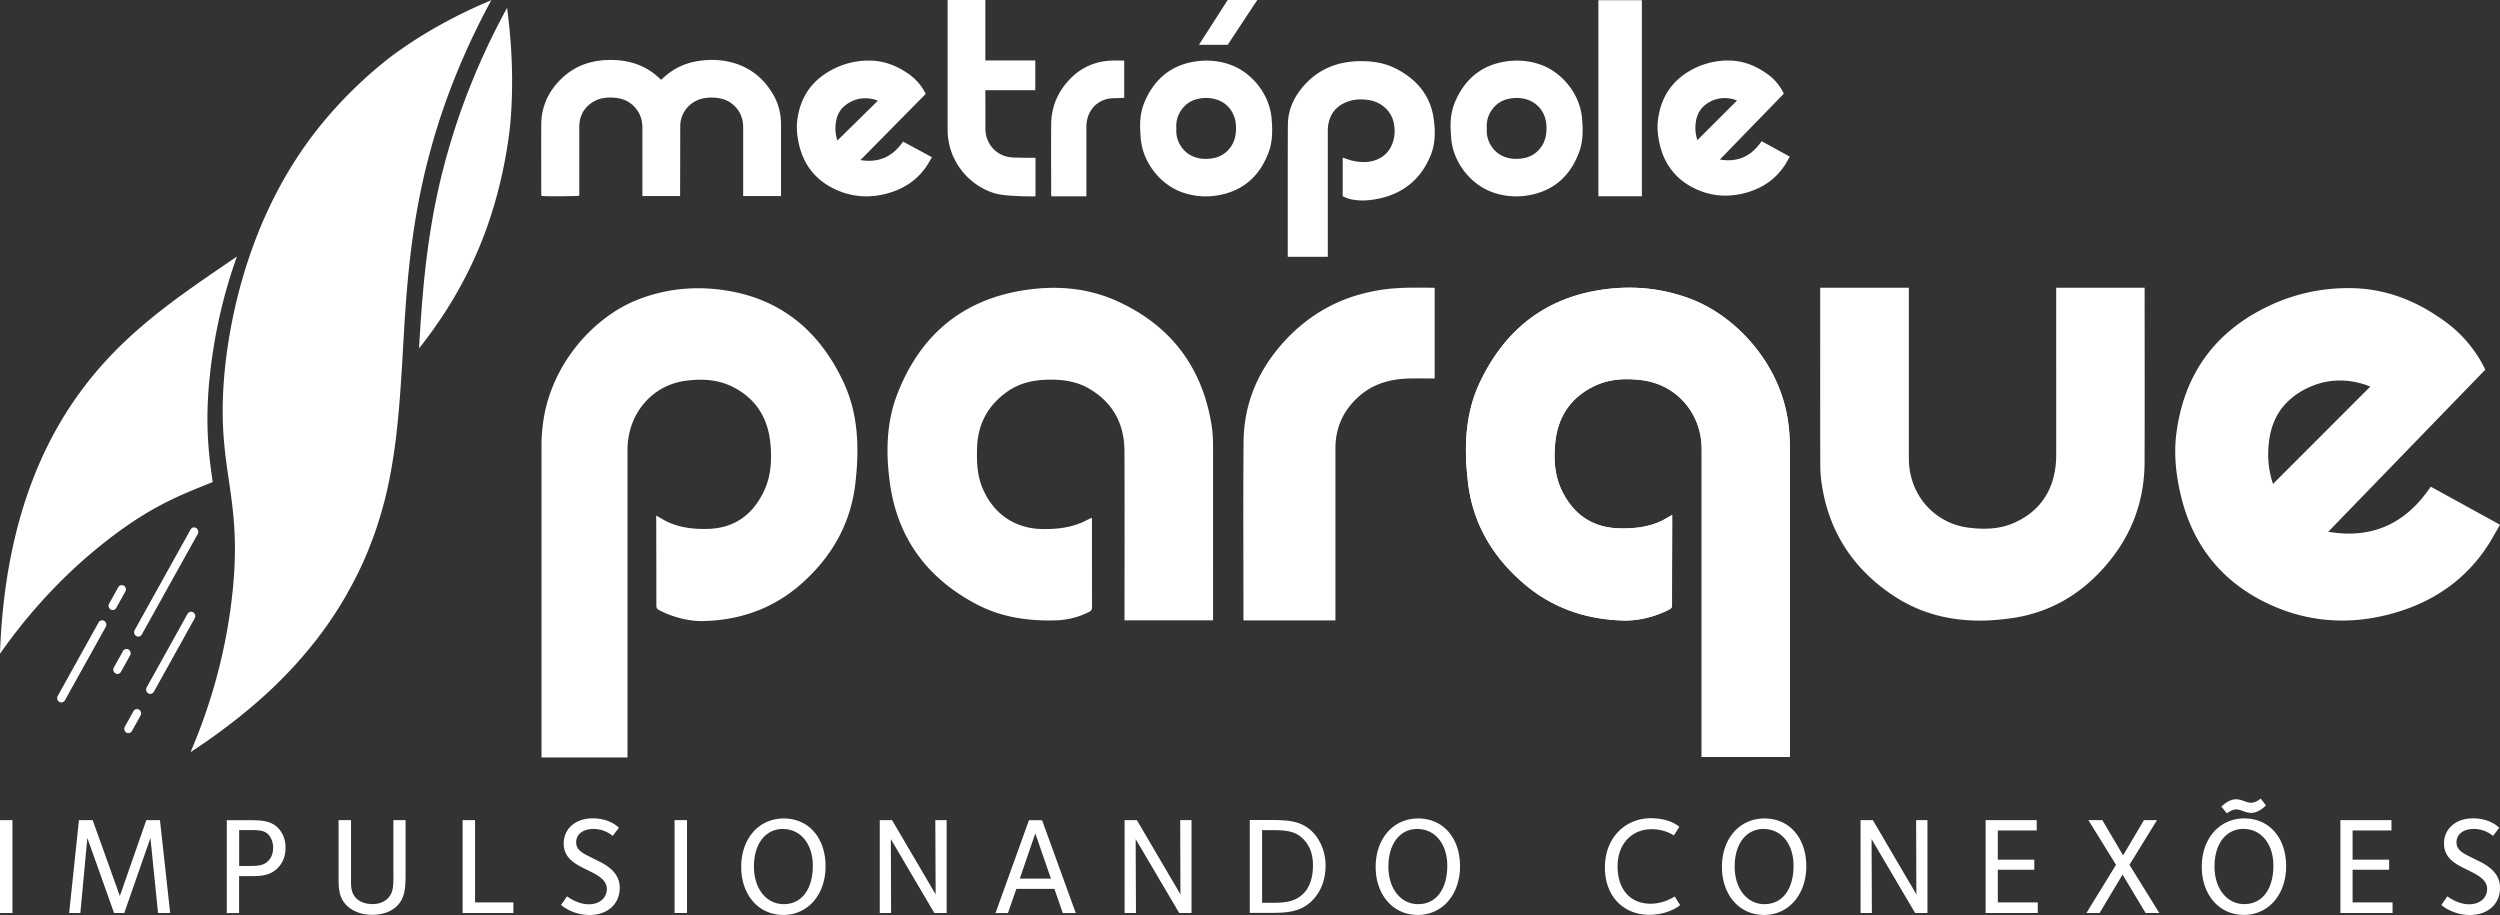
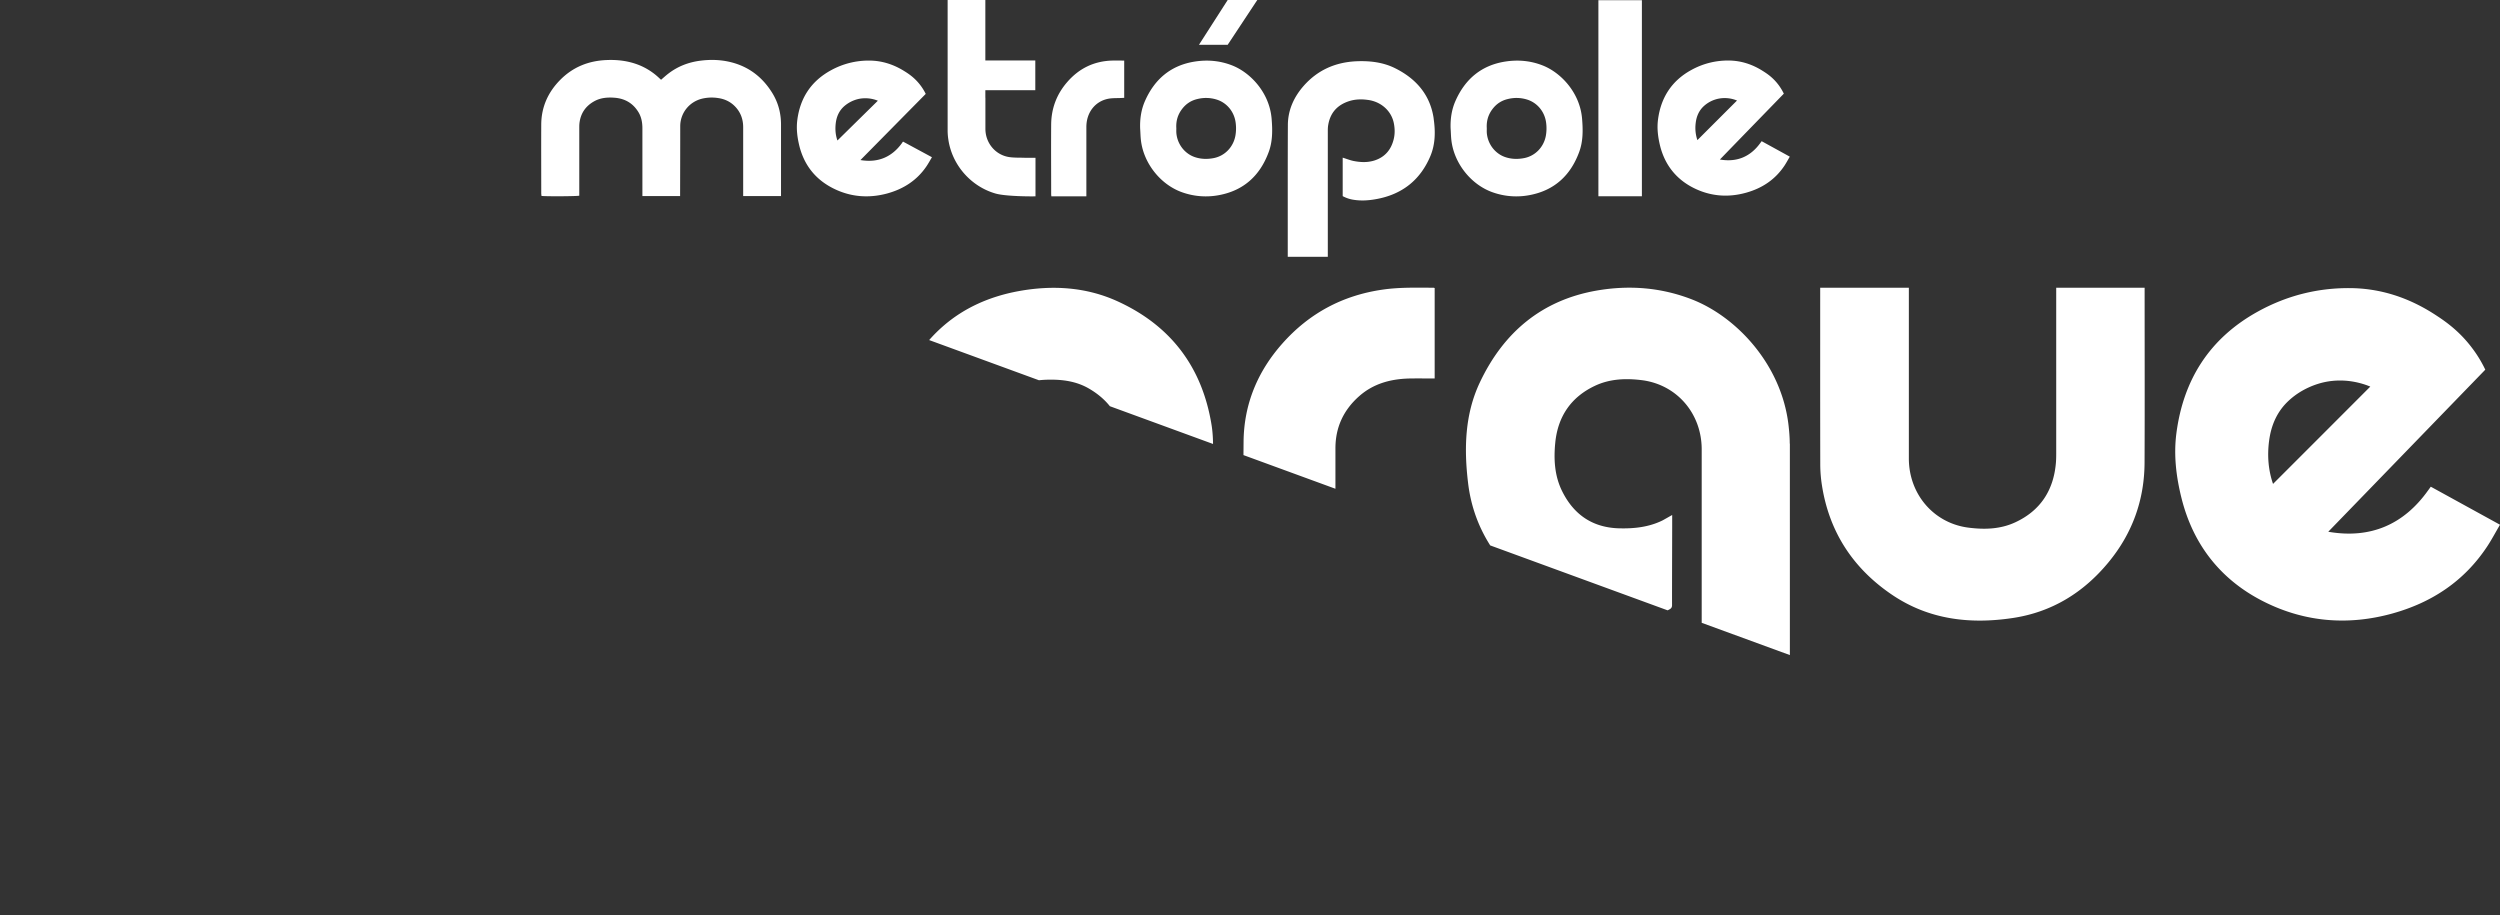
<svg xmlns="http://www.w3.org/2000/svg" width="347" height="127" fill="none">
  <rect width="100%" height="100%" fill="#333333" stroke="none" />
  <g clip-path="url(#a)" fill="#fff">
    <path d="M163.274 17.798c0 .19-.009.387 0 .585.094 1.565 1.135 2.949 2.587 3.43.854.284 1.734.301 2.605.13 1.537-.302 2.715-1.523 3.006-3.096a5.874 5.874 0 0 0 .043-1.771c-.18-1.548-1.222-2.829-2.682-3.267a4.944 4.944 0 0 0-2.647-.06c-.888.206-1.614.696-2.161 1.444-.572.774-.811 1.65-.751 2.614m-5.022.025c-.043-1.315.137-2.588.658-3.783 1.349-3.086 3.629-4.986 6.917-5.502 1.768-.275 3.501-.13 5.192.533 2.545.997 5.192 3.783 5.483 7.42.128 1.556.145 3.112-.402 4.591-1.212 3.302-3.492 5.357-6.9 5.993a9.8 9.8 0 0 1-5.098-.387c-2.972-1.04-5.32-3.955-5.73-7.128-.077-.576-.077-1.16-.12-1.737ZM206.366 17.798c0 .19-.009.387 0 .585.094 1.565 1.135 2.949 2.587 3.43.854.284 1.734.301 2.605.13 1.537-.302 2.716-1.523 3.006-3.096a5.874 5.874 0 0 0 .043-1.771c-.18-1.548-1.222-2.829-2.682-3.267a4.944 4.944 0 0 0-2.647-.06c-.888.206-1.614.696-2.161 1.444-.572.774-.811 1.65-.751 2.614m-5.022.025c-.043-1.315.137-2.588.658-3.783 1.349-3.086 3.629-4.986 6.917-5.502 1.768-.275 3.501-.13 5.192.533 2.545.997 5.193 3.783 5.483 7.42.128 1.556.145 3.112-.402 4.591-1.212 3.302-3.492 5.357-6.9 5.993a9.8 9.8 0 0 1-5.098-.387c-2.972-1.04-5.32-3.955-5.73-7.128-.077-.576-.077-1.16-.12-1.737ZM227.895.025h-6.038v27.221h6.038V.026ZM156.04 8.4v5.185c-.153 0-.299.008-.435.017-.572.026-1.162 0-1.725.095-1.871.344-3.083 1.909-3.092 3.912v9.638h-4.859c-.008-.103-.026-.206-.026-.3 0-3.234-.025-6.466 0-9.7.026-2.226.778-4.178 2.204-5.829 1.665-1.934 3.74-2.923 6.208-3.009.564-.017 1.127 0 1.725 0M116.005 17.084c.111-.903.462-1.711 1.17-2.339a4.573 4.573 0 0 1 2.05-1.023 4.599 4.599 0 0 1 2.622.258l-5.611 5.52c-.273-.774-.333-1.582-.231-2.416Zm9.334 2.57a2.614 2.614 0 0 0-.153.215c-1.401 1.935-3.314 2.743-5.705 2.356-.017 0-.034 0-.051-.008 3.023-3.061 6.038-6.122 9.061-9.183a7.172 7.172 0 0 0-.735-1.195c-.785-1.04-1.656-1.608-2.212-1.952-1.486-.937-3.108-1.47-4.884-1.479a10.817 10.817 0 0 0-5.295 1.333c-2.776 1.505-4.304 3.852-4.697 6.904-.162 1.247 0 2.485.307 3.706.692 2.665 2.306 4.643 4.8 5.855 2.34 1.144 4.833 1.333 7.378.645 2.28-.628 4.142-1.84 5.457-3.792.265-.395.496-.817.743-1.238-1.349-.73-2.664-1.436-3.996-2.158M235.367 17.041c.111-.902.453-1.702 1.144-2.33a4.293 4.293 0 0 1 2.016-1.014 4.439 4.439 0 0 1 2.57.258c-1.836 1.831-3.663 3.662-5.499 5.494a5.272 5.272 0 0 1-.231-2.399m9.146 2.554c-.06.077-.102.146-.154.206-1.374 1.926-3.245 2.726-5.585 2.339-.017 0-.034 0-.051-.009 2.955-3.052 5.918-6.096 8.873-9.14a7.494 7.494 0 0 0-.717-1.186c-.769-1.04-1.623-1.6-2.169-1.943-1.461-.937-3.049-1.462-4.791-1.47a10.481 10.481 0 0 0-5.184 1.324c-2.716 1.496-4.21 3.834-4.603 6.87-.162 1.246 0 2.476.299 3.688.675 2.648 2.263 4.625 4.697 5.83 2.297 1.134 4.739 1.332 7.225.636 2.237-.62 4.056-1.832 5.345-3.775.257-.396.479-.808.726-1.23-1.323-.73-2.613-1.435-3.911-2.149M91.752 11.075c.368-.318.7-.62 1.05-.886 1.299-.989 2.776-1.556 4.399-1.763 1.409-.18 2.801-.146 4.184.19 2.554.619 4.458 2.106 5.807 4.29.829 1.341 1.213 2.811 1.213 4.385V27.213h-5.252V17.669c0-1.143-.367-2.14-1.196-2.958-.632-.627-1.4-.971-2.271-1.1a5.805 5.805 0 0 0-2.246.086c-1.7.421-2.895 1.849-3.015 3.56-.008.128-.008.257-.008.386 0 3.044-.009 6.088-.017 9.131v.439h-5.235v-9.406c0-.8-.137-1.582-.573-2.279-.742-1.195-1.836-1.84-3.253-1.96-.982-.077-1.939-.009-2.818.464-1.264.688-1.965 1.746-2.101 3.156-.017.18-.017.36-.017.541v9.432c-.308.086-4.5.112-5.244.035-.008-.104-.025-.215-.034-.327 0-3.198-.017-6.397 0-9.595.017-2.408.931-4.471 2.647-6.2 1.777-1.788 3.946-2.648 6.465-2.742 1.546-.06 3.04.129 4.475.705a8.892 8.892 0 0 1 2.801 1.814c.077.069.154.138.24.224ZM143.7 8.392h-7.25v4.127h7.25V8.392Z" />
    <path d="M142.214 21.899c-.709-.026-1.434.008-2.126-.095-1.922-.283-3.314-1.96-3.314-3.92v-4.317h-.008V0h-5.235v18.081c0 .439.034.877.102 1.307.521 3.534 3.152 6.509 6.568 7.48 1.485.422 5.499.405 5.525.379v-5.34h-1.503M170.404 0l-3.988 6.216h3.988L174.512 0h-4.108ZM198.996 16.457c-.47-3.259-2.417-5.563-5.466-7.042-1.648-.79-3.441-.989-5.269-.911-2.963.137-5.406 1.255-7.31 3.413-1.383 1.574-2.186 3.388-2.195 5.434-.017 3.173-.017 6.354-.017 9.527v8.77h5.56v-17.48c0-.275.008-.559.059-.834.282-1.677 1.264-2.794 2.972-3.319.829-.25 1.683-.267 2.537-.146 1.836.24 3.279 1.539 3.604 3.267.145.748.153 1.513-.043 2.253-.359 1.393-1.196 2.424-2.665 2.889-.956.3-1.938.258-2.912.06-.495-.103-.973-.301-1.486-.456v5.34a4.56 4.56 0 0 0 1.512.507c1.008.163 2.015.103 3.006-.069 3.74-.636 6.26-2.691 7.652-5.993.708-1.685.708-3.465.452-5.227M314.941 61.269c.274-2.219 1.11-4.188 2.81-5.727 1.947-1.77 4.15-2.347 4.936-2.51 2.98-.62 5.389.25 6.311.627-4.501 4.506-9.001 9.011-13.502 13.508-.649-1.892-.811-3.878-.555-5.907m22.452 6.294-.376.516c-3.373 4.737-7.968 6.715-13.715 5.76-.043 0-.086-.017-.137-.026 7.268-7.497 14.526-14.994 21.794-22.492a17.494 17.494 0 0 0-1.768-2.923c-1.896-2.554-3.988-3.93-5.32-4.79-3.578-2.295-7.481-3.593-11.76-3.61-4.526-.026-8.787 1.083-12.724 3.258-6.678 3.689-10.342 9.44-11.307 16.913-.393 3.06-.017 6.087.735 9.07 1.656 6.517 5.551 11.375 11.537 14.342 5.628 2.794 11.631 3.275 17.737 1.573 5.491-1.53 9.958-4.505 13.118-9.277.64-.963 1.178-1.995 1.793-3.035l-9.607-5.28ZM168.372 86.1h-12.289v-.602c0-7.635.026-15.279-.009-22.914-.017-3.869-1.69-6.81-5.012-8.7-1.683-.955-3.544-1.213-5.44-1.187-2.033.025-3.997.412-5.705 1.59-2.758 1.9-4.227 4.549-4.304 7.98-.043 1.744 0 3.473.632 5.15 1.4 3.713 4.458 5.932 8.352 6.01 1.81.034 3.595-.121 5.303-.8.547-.215 1.059-.5 1.631-.774.009.129.034.258.034.387 0 4.006 0 8.013.009 12.028 0 .335-.103.507-.393.654a10.694 10.694 0 0 1-4.517 1.178c-3.852.137-7.609-.396-11.068-2.202-6.721-3.516-10.965-9.01-12.058-16.731-.59-4.179-.547-8.418.99-12.416 3.032-7.892 8.608-12.828 16.849-14.34 4.697-.86 9.386-.586 13.775 1.426 7.302 3.345 11.725 9.071 13.023 17.205.146.937.197 1.891.197 2.837.017 7.859 0 15.717 0 23.576v.653-.008ZM252.643 39.938h12.306v23.695c0 4.97 3.467 8.994 8.275 9.604 2.212.284 4.415.224 6.474-.73 3.501-1.617 5.371-4.454 5.67-8.375.026-.378.034-.765.034-1.144V39.938h12.272v.637c0 7.884.026 15.76-.009 23.644-.025 5.21-1.708 9.828-4.995 13.817-3.485 4.23-7.857 6.904-13.212 7.73-5.952.91-11.691.266-16.823-3.199-5.32-3.594-8.694-8.59-9.736-15.115a19.01 19.01 0 0 1-.247-3.035c-.017-7.98-.009-15.95-.009-23.928v-.55ZM199.132 52.533c-1.178 0-2.305-.017-3.424 0-2.613.052-5.03.68-7.028 2.434-2.204 1.934-3.322 4.359-3.322 7.248V86.108H172.59v-.989c0-7.936-.051-15.88.018-23.816.051-5.176 1.921-9.724 5.397-13.636 3.706-4.17 8.335-6.672 13.937-7.472 2.331-.335 4.688-.266 7.037-.258.042 0 .094.026.153.043V52.533ZM248.416 61.57c0-.886-.077-1.772-.18-2.649-.999-8.322-7.182-14.943-13.407-17.367-4.296-1.668-8.728-2.004-13.22-1.221-7.558 1.324-12.878 5.735-16.191 12.716-2.11 4.437-2.221 9.217-1.649 13.989.684 5.726 3.476 10.309 7.746 13.971 3.988 3.422 8.719 4.996 13.869 5.116 2.084.052 4.415-.55 6.302-1.522.282-.146.402-.31.393-.644-.008-4.007.034-12.304.017-12.476-.35.19-1.067.61-1.366.765-1.888.92-3.911 1.135-5.961 1.084-3.638-.086-6.285-1.823-7.934-5.133-1.067-2.141-1.195-4.437-.965-6.758.368-3.689 2.229-6.346 5.509-7.893 2.066-.972 4.27-1.058 6.49-.783 4.851.602 8.326 4.609 8.326 9.604v42.689h12.238V61.569" />
-     <path d="M248.416 61.57c0-.886-.077-1.772-.18-2.649-.999-8.322-7.182-14.943-13.407-17.367-4.296-1.668-8.728-2.004-13.22-1.221-7.558 1.324-12.878 5.735-16.191 12.716-2.11 4.437-2.221 9.217-1.649 13.989.684 5.726 3.476 10.309 7.746 13.971 3.988 3.422 8.719 4.996 13.869 5.116 2.084.052 4.415-.55 6.302-1.522.282-.146.402-.31.393-.644-.008-4.007.034-12.304.017-12.476-.35.19-1.067.61-1.366.765-1.888.92-3.911 1.135-5.961 1.084-3.638-.086-6.285-1.823-7.934-5.133-1.067-2.141-1.195-4.437-.965-6.758.368-3.689 2.229-6.346 5.509-7.893 2.066-.972 4.27-1.058 6.49-.783 4.851.602 8.326 4.609 8.326 9.604v42.689h12.238V61.569M75.16 61.647c0-.886.076-1.771.179-2.648.982-8.323 7.002-14.944 13.083-17.368 4.193-1.668 8.505-2.004 12.895-1.221 7.37 1.324 12.562 5.735 15.799 12.716 2.058 4.437 2.16 9.217 1.605 13.989-.666 5.726-3.39 10.309-7.558 13.972-3.894 3.422-8.505 4.995-13.527 5.115-2.032.052-4.312-.55-6.148-1.522-.282-.146-.385-.309-.385-.644.009-4.007-.025-12.304-.017-12.476.342.19 1.042.61 1.34.765 1.846.92 3.818 1.135 5.817 1.084 3.544-.086 6.131-1.823 7.745-5.133 1.042-2.141 1.162-4.437.94-6.758-.359-3.689-2.17-6.346-5.372-7.893-2.015-.972-4.159-1.058-6.337-.783-4.73.602-8.121 4.609-8.121 9.604v42.689H75.159V61.647ZM1.725 113.837H0v12.888h1.725v-12.888ZM20.308 113.837l-3.672 10.532-3.775-10.532h-1.904l-1.358 12.888h1.554l.974-10.412 3.706 10.412h1.418l3.629-10.412 1.059 10.412h1.682l-1.417-12.888h-1.896ZM37.208 115.788c-.598-.602-1.631-.576-2.647-.576h-1.367v4.987h.863c1.366 0 2.434.043 3.125-.654.445-.447.726-.989.726-1.917 0-.697-.247-1.376-.708-1.84m1.383 4.66c-1.23 1.238-2.63 1.161-4.492 1.161h-.905v5.124h-1.708v-12.888h3.202c1.572 0 2.921.077 3.877 1.04.71.714 1.076 1.702 1.076 2.76 0 1.058-.324 2.064-1.059 2.803M55.15 125.702c-.708.714-1.819 1.273-3.492 1.273-1.367 0-2.665-.43-3.553-1.316-1.153-1.161-1.11-2.631-1.11-3.903v-7.919h1.725v8.116c0 .989-.043 1.952.726 2.726.52.524 1.323.808 2.263.808s1.648-.327 2.11-.791c.862-.868.785-1.857.785-4.041v-6.818h1.69v6.552c0 2.398.078 4.075-1.152 5.313M64.211 113.837v12.888h7.046v-1.47h-5.32v-11.418H64.21ZM81.812 127c-2.263 0-3.783-1.238-3.937-1.393l.828-1.195c.23.154 1.478 1.1 3.032 1.1s2.494-.946 2.494-2.123c0-1.411-1.632-2.107-3.015-2.786-1.631-.791-2.972-1.642-2.972-3.534 0-2.046 1.648-3.482 4.014-3.482 2.365 0 3.527 1.178 3.647 1.315l-.863 1.118c-.154-.137-1.17-.963-2.665-.963-1.4 0-2.4.697-2.4 1.857 0 1.221 1.137 1.6 2.4 2.262 1.136.576 3.647 1.53 3.647 4.058 0 2.123-1.554 3.766-4.202 3.766M95.356 113.837h-1.725v12.888h1.725v-12.888ZM108.678 115.058c-2.434 0-4.031 2.063-4.031 5.218 0 3.156 1.785 5.219 4.125 5.219 2.665 0 4.048-2.295 4.048-5.33s-1.708-5.099-4.142-5.099m.017 11.925c-3.382 0-5.815-2.759-5.815-6.663 0-3.903 2.416-6.724 5.909-6.724s5.799 2.743 5.799 6.629c0 3.887-2.4 6.767-5.893 6.767M129.823 113.837l.043 10.3-6.047-10.3h-1.708v12.888h1.572l-.034-10.257 6.037 10.257h1.708v-12.888h-1.571ZM143.7 115.676l2.169 6.277h-4.321l2.152-6.277Zm-.879-1.831-4.646 12.888h1.725l1.17-3.362h5.278l1.17 3.362h1.801l-4.679-12.888h-1.828.009ZM163.812 113.837l.034 10.3-6.046-10.3h-1.708v12.888h1.579l-.042-10.257 6.046 10.257h1.708v-12.888h-1.571ZM180.874 116.442c-1.11-1.118-2.382-1.221-4.586-1.221h-1.11v10.085h1.588c1.708 0 3.092-.189 4.185-1.315.863-.886 1.29-2.279 1.29-3.844 0-1.315-.291-2.631-1.367-3.714m1.29 8.538c-1.614 1.625-3.51 1.737-5.893 1.737h-2.801v-12.889h2.818c2.477 0 4.338.095 5.876 1.643 1.135 1.143 1.827 2.837 1.827 4.711 0 1.875-.649 3.611-1.827 4.789M196.741 115.058c-2.434 0-4.031 2.063-4.031 5.218 0 3.156 1.785 5.219 4.125 5.219 2.665 0 4.048-2.295 4.048-5.33s-1.708-5.099-4.142-5.099m.017 11.925c-3.373 0-5.815-2.759-5.815-6.663 0-3.903 2.416-6.724 5.909-6.724s5.799 2.743 5.799 6.629c0 3.887-2.4 6.767-5.893 6.767M228.902 126.974c-3.433 0-6.14-2.433-6.14-6.586 0-4.152 2.861-6.818 6.388-6.818 2.536 0 3.783 1.041 3.937 1.195l-.752 1.196c-.153-.095-1.289-.869-3.091-.869-2.613 0-4.723 1.909-4.723 5.142 0 3.233 1.768 5.201 4.586 5.201 1.845 0 3.203-.928 3.339-1.006l.752 1.196c-.137.154-1.708 1.349-4.296 1.349ZM244.804 115.058c-2.434 0-4.031 2.063-4.031 5.218 0 3.156 1.785 5.219 4.125 5.219 2.664 0 4.047-2.295 4.047-5.33s-1.708-5.099-4.141-5.099m.017 11.925c-3.374 0-5.816-2.759-5.816-6.663 0-3.903 2.417-6.724 5.91-6.724 3.492 0 5.798 2.743 5.798 6.629 0 3.887-2.4 6.767-5.892 6.767M265.957 113.837l.034 10.3-6.038-10.3h-1.708v12.888h1.571l-.042-10.257 6.046 10.257h1.708v-12.888h-1.571ZM275.607 113.837v12.888h7.233v-1.47h-5.542v-4.54h5.064v-1.393h-5.064v-4.058h5.397v-1.427h-7.088ZM297.58 113.837l-2.895 4.892-2.878-4.892h-1.939l3.835 6.199-4.108 6.689h1.828l3.185-5.33 3.203 5.33h1.904l-4.15-6.689 3.825-6.199h-1.81ZM312.456 112.831c-.785 0-1.383-.482-2.092-.482-.461 0-.905.293-1.289.542l-.752-.946c.538-.464 1.213-1.006 2.05-1.006.785 0 1.4.482 2.092.482.521 0 .999-.31 1.324-.576l.726.946c-.445.447-1.23 1.04-2.076 1.04m-1.033 2.218c-2.434 0-4.031 2.064-4.031 5.219 0 3.156 1.785 5.219 4.125 5.219 2.664 0 4.048-2.296 4.048-5.331 0-3.035-1.708-5.098-4.142-5.098m.017 11.925c-3.373 0-5.816-2.76-5.816-6.663 0-3.904 2.417-6.724 5.91-6.724 3.493 0 5.799 2.743 5.799 6.629 0 3.886-2.4 6.767-5.893 6.767M324.848 113.837v12.888h7.241v-1.47h-5.55v-4.54h5.072v-1.393h-5.072v-4.058h5.397v-1.427h-7.088ZM342.798 127c-2.263 0-3.783-1.238-3.936-1.393l.828-1.195c.231.154 1.477 1.1 3.032 1.1 1.554 0 2.493-.946 2.493-2.123 0-1.411-1.631-2.107-3.014-2.786-1.631-.791-2.972-1.642-2.972-3.534 0-2.046 1.648-3.482 4.014-3.482 2.365 0 3.527 1.178 3.646 1.315l-.862 1.118c-.154-.137-1.17-.963-2.665-.963-1.4 0-2.4.697-2.4 1.857 0 1.221 1.136 1.6 2.4 2.262 1.136.576 3.647 1.53 3.647 4.058 0 2.123-1.555 3.766-4.202 3.766M20.573 96.22a.616.616 0 0 1-.206-.826l5.662-10.188c.163-.284.513-.387.786-.215a.63.63 0 0 1 .214.825l-5.67 10.189a.562.562 0 0 1-.787.224M8.224 97.414a.616.616 0 0 1-.205-.825L13.68 86.4a.56.56 0 0 1 .794-.215.616.616 0 0 1 .205.826L9.01 97.199a.553.553 0 0 1-.786.215ZM18.899 88.275a.616.616 0 0 1-.205-.825l7.754-13.946a.553.553 0 0 1 .786-.215.63.63 0 0 1 .213.825L19.684 88.06a.553.553 0 0 1-.785.215ZM17.968 101.739a.555.555 0 0 1-.436-.06.608.608 0 0 1-.205-.817l1.196-2.15a.555.555 0 0 1 .777-.214.608.608 0 0 1 .205.817l-1.195 2.149a.531.531 0 0 1-.35.275M16.448 93.52a.558.558 0 0 1-.436-.06.608.608 0 0 1-.205-.817l1.264-2.27a.557.557 0 0 1 .777-.215.608.608 0 0 1 .205.817l-1.264 2.27a.531.531 0 0 1-.35.275M15.79 84.656a.558.558 0 0 1-.435-.06.608.608 0 0 1-.205-.817l1.264-2.27a.557.557 0 0 1 .777-.215.608.608 0 0 1 .205.817l-1.264 2.27a.56.56 0 0 1-.35.275M29.078 52.628c.333-3.43 1.213-9.81 3.809-17.023-8.19 5.597-15.79 10.575-21.88 18.984C6.038 61.44.624 72.549 0 90.743c2.844-4.067 7.66-10.137 14.902-15.769 6.2-4.823 10.342-6.336 14.62-8.065-.563-3.903-1.059-7.97-.452-14.29M70.368 1.11c-.392.713-.76 1.418-1.11 2.097-.068.138-.145.284-.222.43a82.865 82.865 0 0 0-.751 1.505c-.111.223-.214.447-.325.67-.222.456-.427.903-.632 1.342-.094.215-.196.43-.299.645-.085.189-.17.37-.247.558-.35.783-.684 1.557-1 2.322l-.17.421c-.3.722-.581 1.436-.854 2.15-.06.154-.12.31-.171.455-.299.791-.59 1.582-.854 2.356 0 .017-.017.043-.017.06-.273.783-.521 1.557-.769 2.322-.051.172-.11.36-.17.55-.171.568-.342 1.126-.504 1.685-.086.293-.171.593-.257.903a41.692 41.692 0 0 0-.452 1.702c-.043.172-.086.336-.137.516-2.024 8.065-2.69 15.365-3.125 22.26-.043.68-.086 1.35-.12 2.02 0 .078-.009.156-.017.233v.043c3.45-4.342 6.823-9.733 9.206-16.198 2.596-7.05 3.322-13.43 3.484-15.296.436-5.202.222-10.49-.47-15.743" />
-     <path d="M68.25 0c-4.714 1.978-9.214 4.402-13.33 7.377-1.478 1.066-6.422 4.892-11 10.739-4.201 5.365-7.02 11.1-8.915 16.379-2.596 7.214-3.484 13.593-3.818 17.024-.606 6.32-.11 10.378.453 14.29.683 4.737 1.477 9.242.538 17.256-1.093 9.363-3.757 16.731-5.73 21.331.674-.438 1.46-.963 2.323-1.565.29-.206.58-.404.862-.61.384-.275.777-.559 1.179-.86a81.017 81.017 0 0 0 4.167-3.302c.145-.12.29-.249.436-.37.41-.36.82-.713 1.212-1.074.36-.327.726-.662 1.093-1.006.18-.172.368-.344.538-.516.504-.49 1.008-.997 1.512-1.522.085-.086.17-.18.256-.266.496-.516.982-1.04 1.46-1.59.018-.027.043-.053.069-.078.008-.009.017-.017.026-.035a54.338 54.338 0 0 0 4.876-6.37c.12-.19.256-.396.384-.603l.18-.283c.23-.37.478-.774.734-1.204.145-.25.29-.499.427-.748.128-.224.256-.464.393-.705.179-.327.35-.653.52-.972.146-.275.29-.558.436-.85.094-.181.18-.37.273-.551.171-.344.333-.705.504-1.066.043-.103.094-.198.137-.301a.257.257 0 0 0 .034-.086c.197-.447.384-.886.555-1.29.009-.026.017-.051.026-.069.017-.034.025-.068.034-.094.299-.74.538-1.376.709-1.832 0-.017.008-.034.017-.043.077-.223.145-.395.188-.515.085-.233.247-.706.444-1.333.017-.043.025-.086.042-.13.137-.438.29-.936.453-1.495 0 0 .043-.138.102-.353 0-.017 0-.034.018-.051.128-.456.341-1.255.538-2.08.256-1.076.486-2.202.674-3.268a76.26 76.26 0 0 0 .496-3.113c.06-.42.11-.782.145-1.066l.025-.215c0-.06.017-.12.017-.163 0 0 .043-.335.111-.954.257-2.313.444-4.652.598-7.025.017-.215.026-.421.043-.645l.034-.49.026-.447c0-.069.008-.146.017-.215.025-.395.051-.782.068-1.212.009-.19.026-.37.034-.56.035-.644.077-1.297.111-1.95v-.044c0-.077.009-.154.017-.232.043-.67.077-1.341.12-2.02.436-6.896 1.102-14.196 3.126-22.26.042-.172.085-.344.136-.516.145-.568.3-1.135.453-1.703.085-.318.17-.61.256-.902.162-.56.325-1.118.504-1.686.06-.189.12-.378.17-.55.24-.765.496-1.539.77-2.321 0-.018.016-.043.016-.06.274-.783.555-1.565.854-2.356.06-.147.111-.301.171-.456a86.36 86.36 0 0 1 .854-2.15c.06-.137.111-.275.17-.42.317-.766.658-1.54 1-2.322.085-.19.162-.37.248-.56.102-.214.196-.438.299-.644.196-.439.41-.886.631-1.341.112-.232.223-.456.325-.671.24-.49.487-.997.752-1.505.068-.146.145-.292.222-.43.35-.687.717-1.384 1.11-2.097L68.25 0Z" />
  </g>
  <defs>
    <clipPath id="a">
-       <path fill="#fff" d="M0 0h347v127H0z" />
+       <path fill="#fff" d="M0 0h347v127z" />
    </clipPath>
  </defs>
</svg>